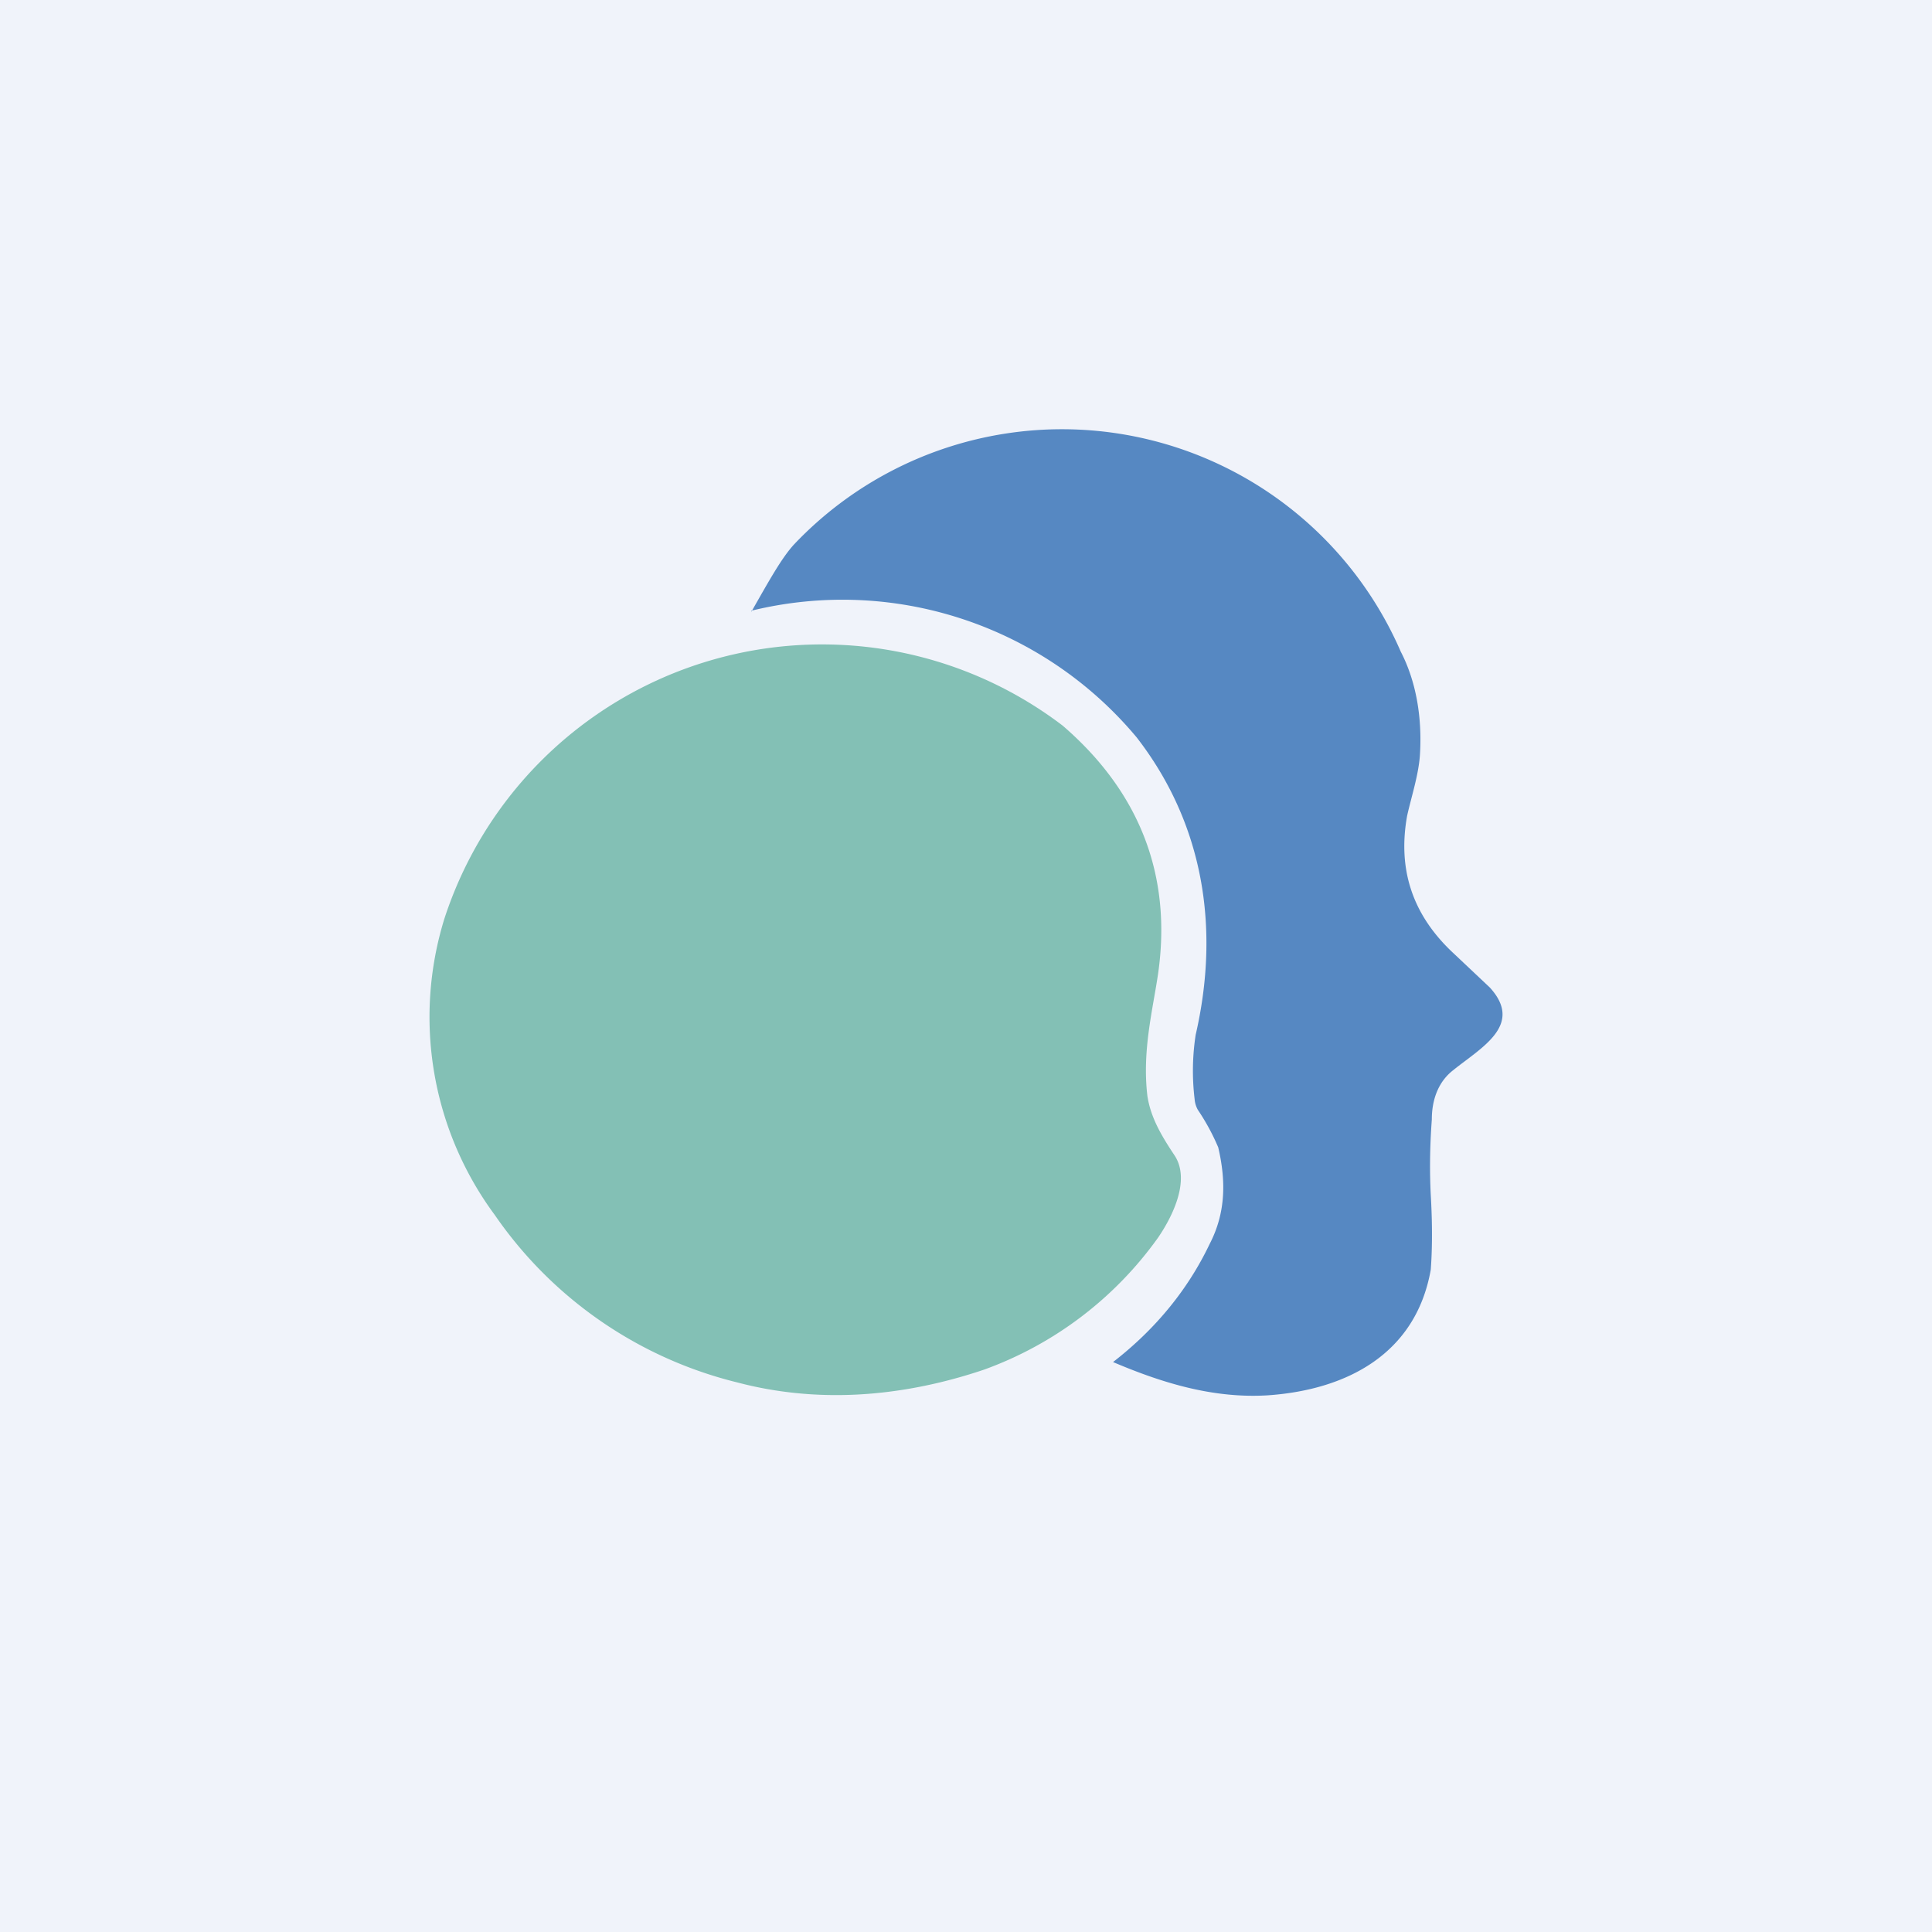
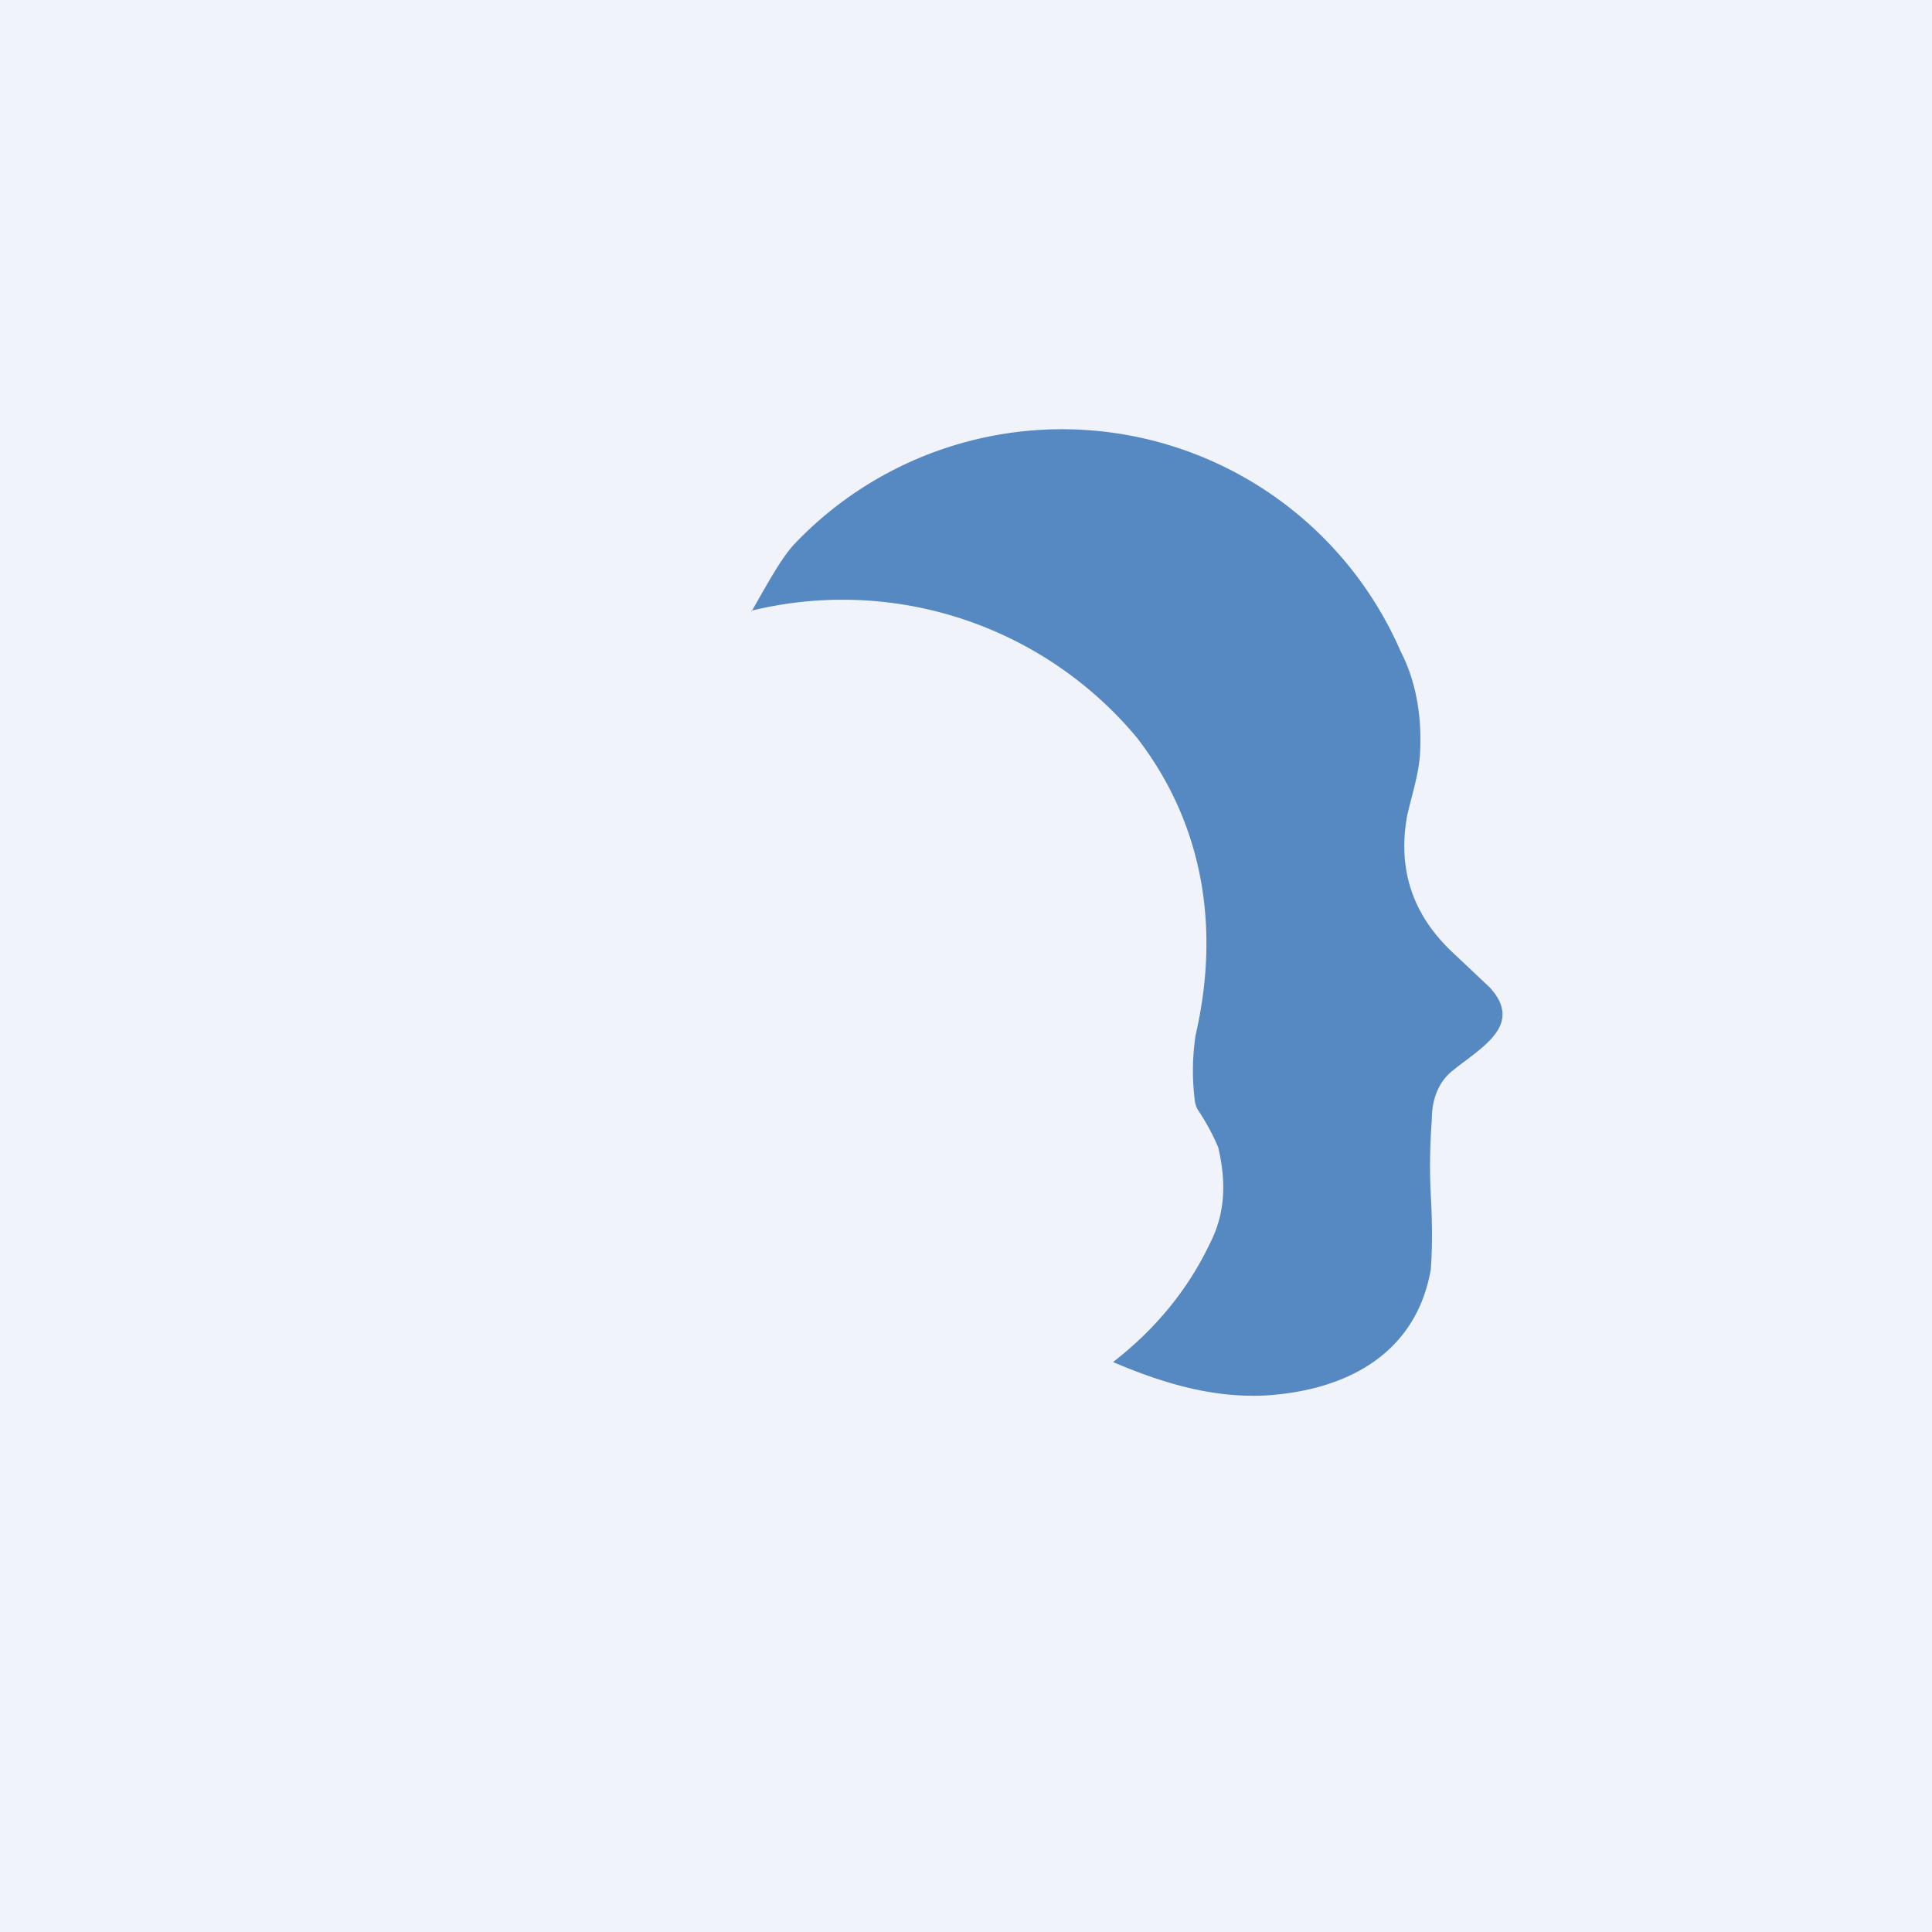
<svg xmlns="http://www.w3.org/2000/svg" width="18" height="18" viewBox="0 0 18 18">
  <path fill="#F0F3FA" d="M0 0h18v18H0z" />
  <path d="M7 5.7c.16-.28.28-.5.4-.63a3.44 3.44 0 0 1 5.65 1c.14.27.2.6.18.95-.01.19-.08.4-.12.58-.09.5.05.92.42 1.27l.35.33c.32.35-.08.56-.34.77-.13.1-.2.26-.2.46-.02.27-.02.5-.01.7.02.34.01.57 0 .7-.14.79-.79 1.12-1.52 1.17-.5.03-.97-.11-1.44-.31.4-.31.7-.68.9-1.1.14-.27.16-.56.08-.9a2.06 2.06 0 0 0-.19-.35.24.24 0 0 1-.03-.1 2.2 2.2 0 0 1 .01-.6c.23-1 .07-1.97-.55-2.77A3.57 3.57 0 0 0 7 5.69Z" fill="#5688C2" />
-   <path d="M10.94 10.76c.15.22 0 .55-.15.77a3.42 3.42 0 0 1-1.62 1.23c-.8.27-1.58.31-2.3.12a3.86 3.86 0 0 1-2.26-1.56 3.1 3.1 0 0 1-.47-2.76 3.7 3.7 0 0 1 5.76-1.8c.72.62 1.02 1.4.89 2.31-.05.34-.15.72-.1 1.14.03.2.13.37.25.55Z" fill="#83C0B5" />
</svg>